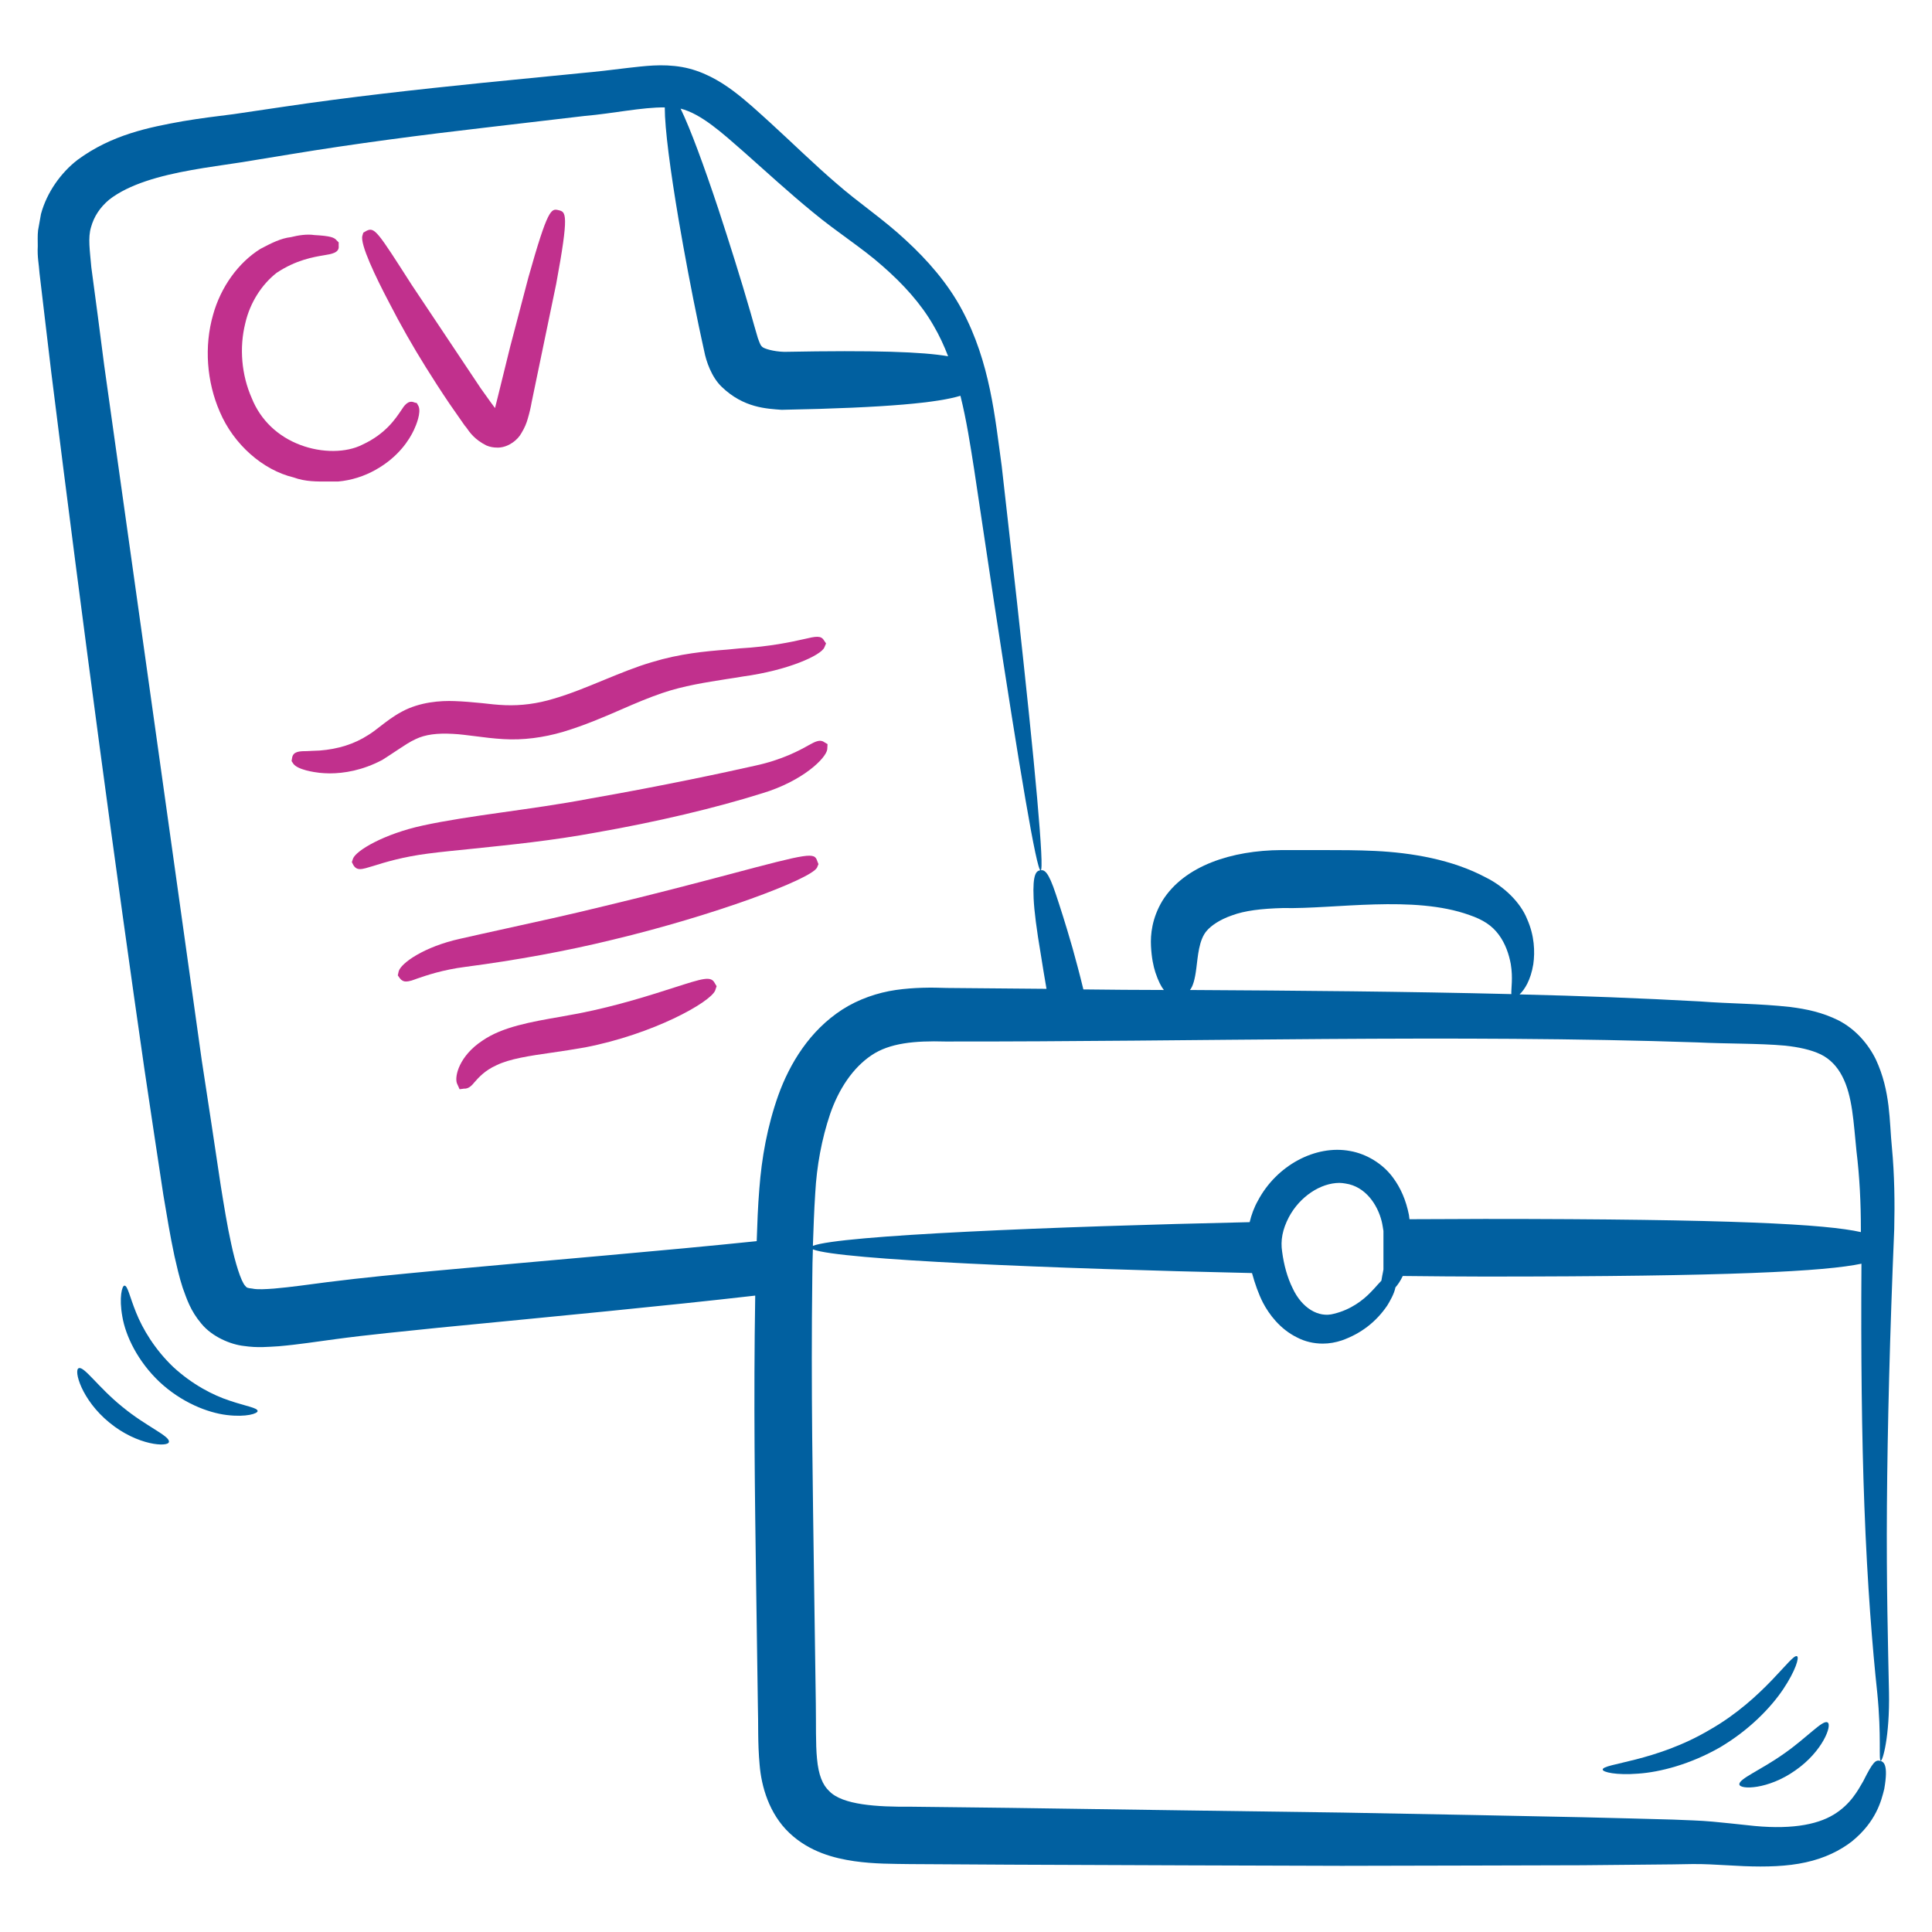
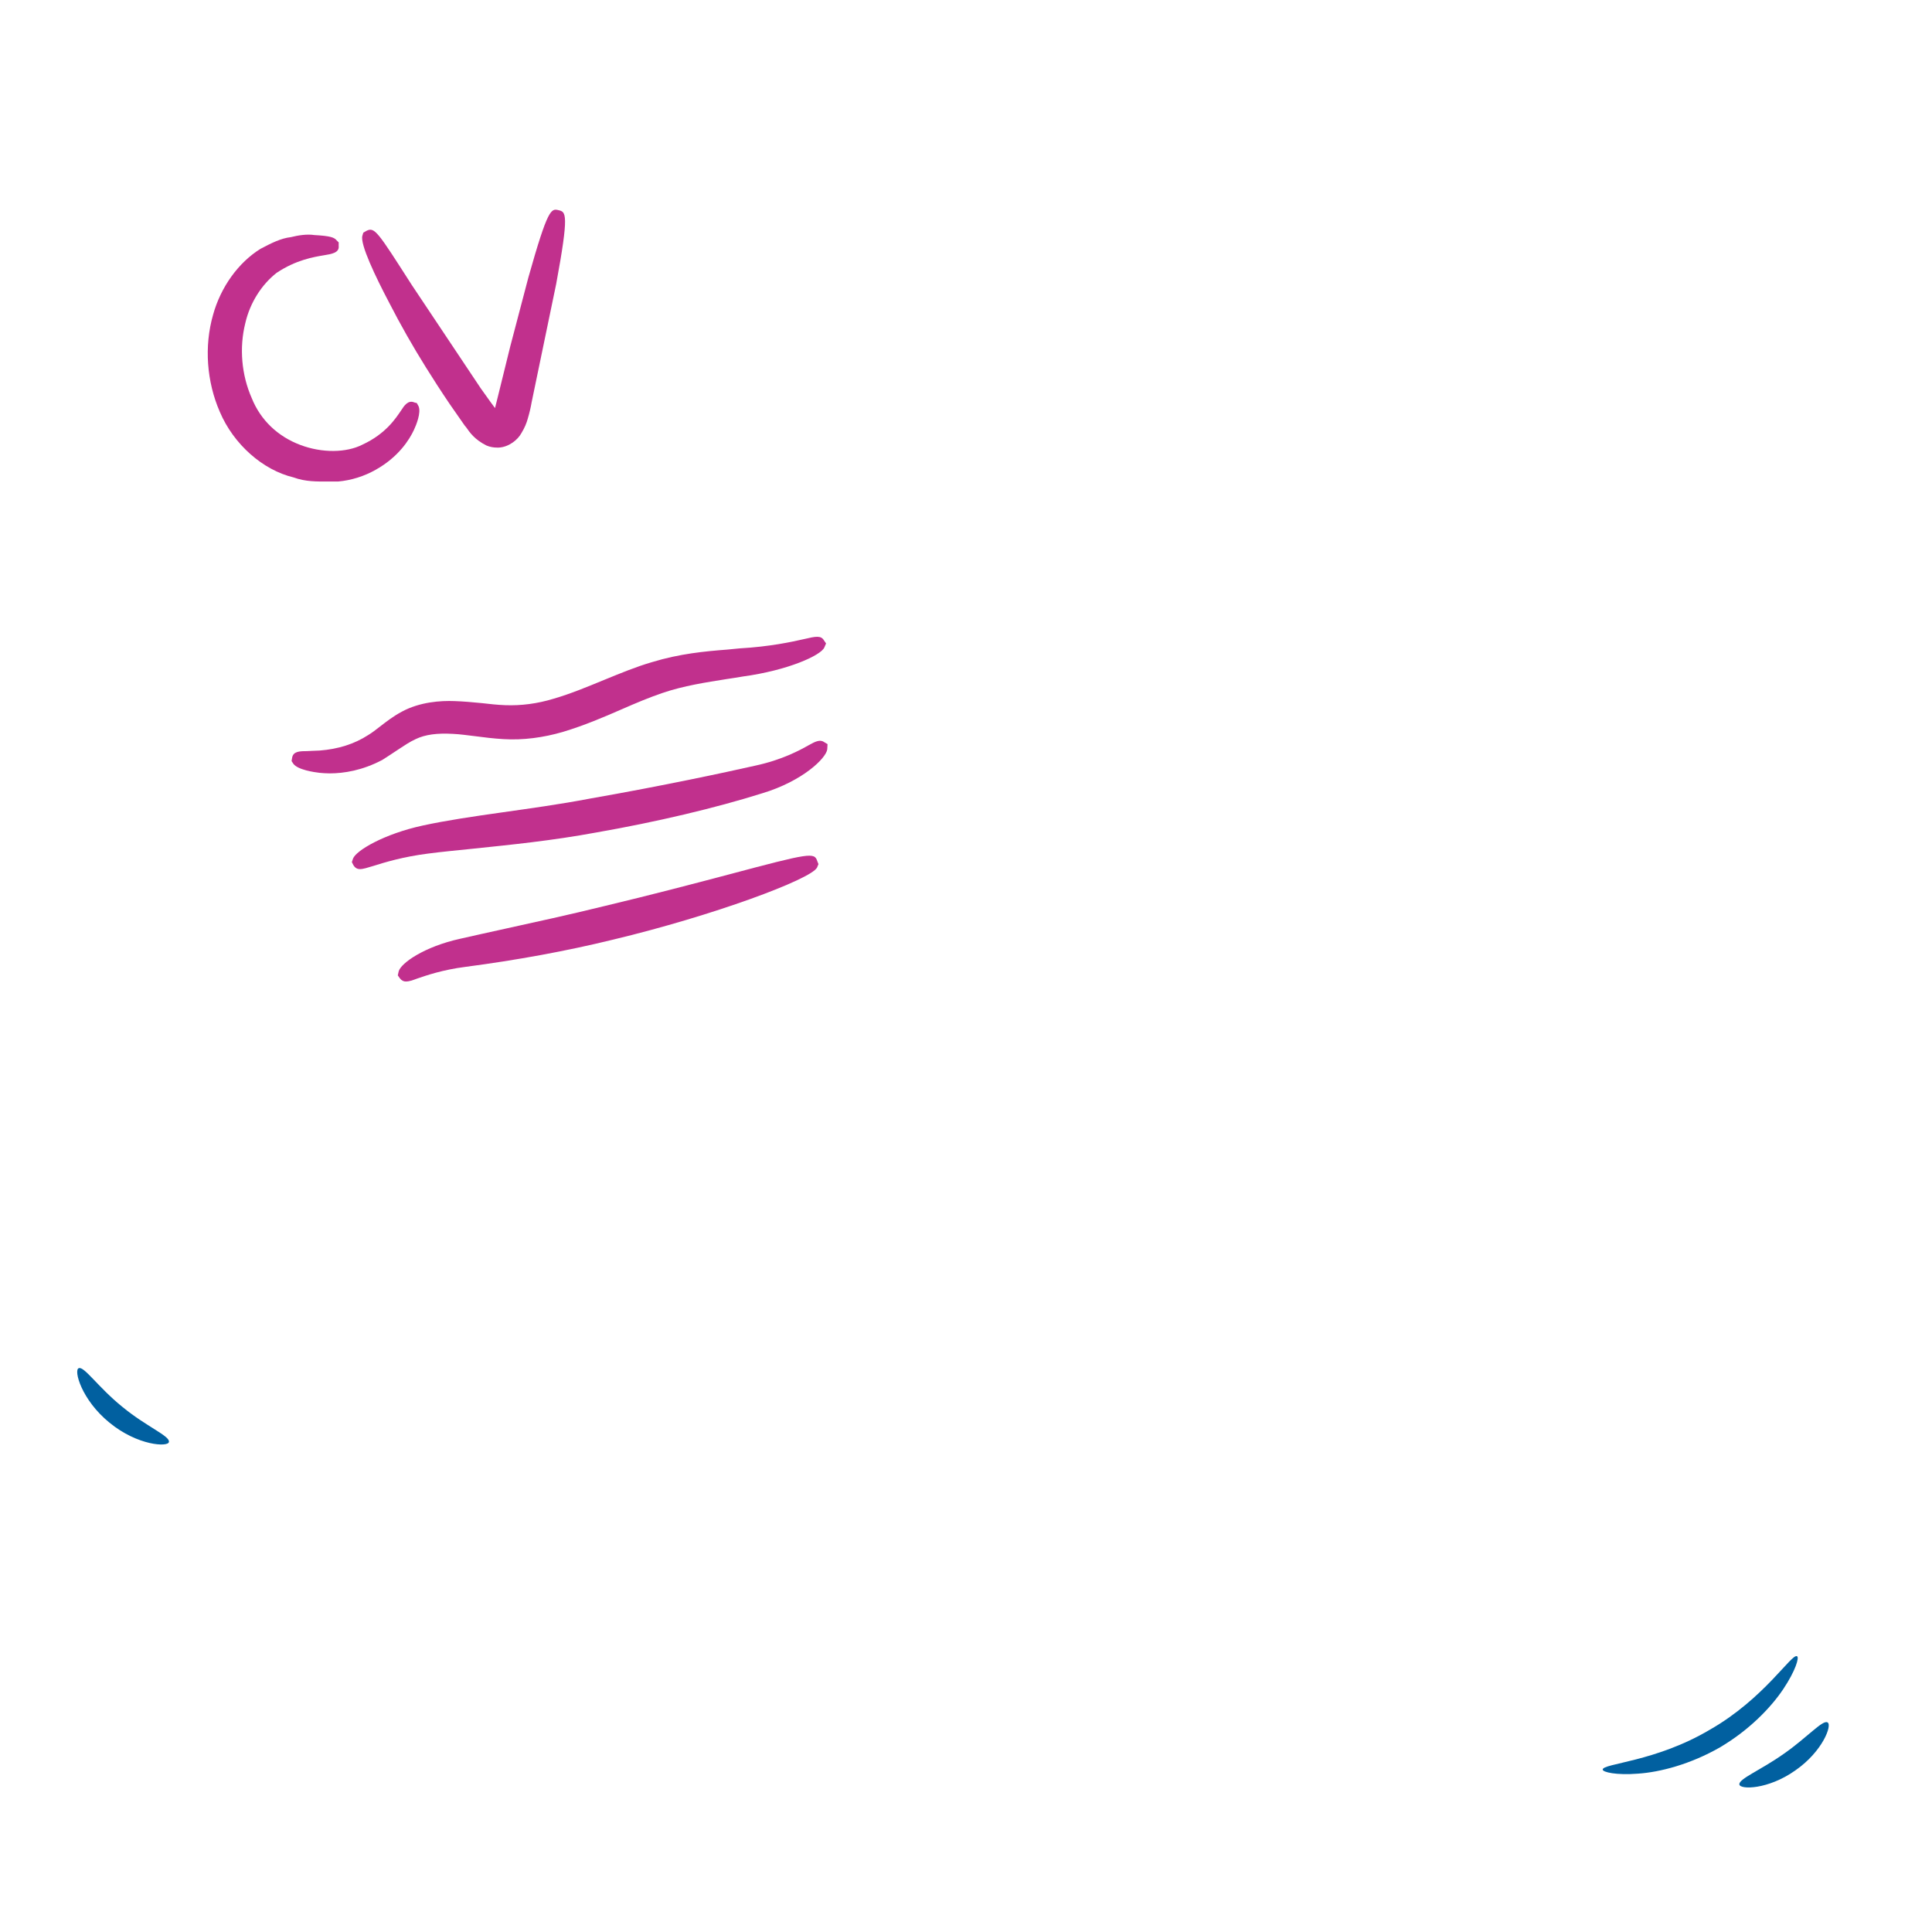
<svg xmlns="http://www.w3.org/2000/svg" width="60" height="60" viewBox="0 0 60 60" fill="none">
-   <path d="M58.827 38.173C58.846 37.355 58.836 36.491 58.755 35.636C58.673 34.827 58.718 33.891 58.255 32.9C58.018 32.418 57.627 31.964 57.1 31.691C56.591 31.436 56.091 31.336 55.6 31.273C54.609 31.164 53.736 31.173 52.791 31.1C50.964 31 49.091 30.927 47.191 30.882C47.346 30.736 47.536 30.445 47.618 29.945C47.673 29.555 47.654 29.055 47.427 28.545C47.218 28.018 46.7 27.527 46.154 27.255C45.1 26.691 43.836 26.482 42.709 26.427C42.145 26.4 41.609 26.4 41.118 26.4C40.636 26.4 40.182 26.4 39.791 26.4C38.255 26.409 36.782 26.882 36.1 27.973C35.773 28.518 35.727 29.027 35.745 29.382C35.764 29.745 35.818 30 35.882 30.2C35.973 30.473 36.064 30.645 36.145 30.745C35.309 30.745 34.473 30.736 33.645 30.727C33.527 30.236 33.409 29.809 33.309 29.445C33.082 28.654 32.909 28.127 32.791 27.773C32.554 27.055 32.436 27.009 32.309 27.027C32.191 27.045 32.064 27.118 32.1 27.9C32.118 28.291 32.191 28.864 32.327 29.664C32.373 29.973 32.436 30.327 32.5 30.709C31.464 30.7 30.427 30.691 29.409 30.682C28.918 30.664 28.382 30.664 27.818 30.745C27.255 30.827 26.664 31.027 26.154 31.355C25.145 32.009 24.527 33.027 24.173 34.009C23.827 34.982 23.654 35.964 23.582 36.918C23.536 37.473 23.518 38.009 23.5 38.545C20.6 38.845 17.273 39.118 13.436 39.473C12.391 39.573 11.309 39.673 10.164 39.818C9.6 39.891 9.036 39.973 8.509 40.018C8.264 40.036 7.991 40.054 7.836 40.018C7.673 40 7.664 39.991 7.618 39.936C7.482 39.8 7.3 39.191 7.182 38.636C7.055 38.064 6.955 37.436 6.855 36.818C6.664 35.554 6.473 34.255 6.264 32.918C5.436 27.009 4.373 19.418 3.236 11.345C3.109 10.336 2.973 9.327 2.836 8.3C2.791 7.782 2.727 7.382 2.827 7.055C2.918 6.727 3.1 6.445 3.391 6.2C4.009 5.718 4.973 5.455 5.945 5.282C6.436 5.191 6.945 5.127 7.464 5.045L9.018 4.791C11.055 4.455 13.1 4.191 15.136 3.955C16.154 3.836 17.164 3.718 18.164 3.6C19.027 3.527 19.945 3.327 20.645 3.336C20.645 4 20.818 5.3 21.073 6.809C21.255 7.873 21.473 9.036 21.7 10.118C21.755 10.391 21.818 10.655 21.873 10.918C21.927 11.2 22.091 11.709 22.418 12.018C23.1 12.673 23.818 12.691 24.273 12.727C27.618 12.664 29.145 12.5 29.827 12.291C30.018 13.055 30.136 13.836 30.255 14.591C30.482 16.091 30.691 17.5 30.882 18.773C31.273 21.327 31.6 23.4 31.846 24.827C32.091 26.255 32.255 27.036 32.318 27.036C32.382 27.027 32.336 26.227 32.209 24.782C32.082 23.336 31.864 21.255 31.582 18.682C31.436 17.391 31.282 15.982 31.109 14.473C30.9 12.973 30.755 11.264 29.873 9.618C29.436 8.8 28.809 8.082 28.127 7.455C27.436 6.809 26.654 6.291 25.991 5.709C25.3 5.118 24.636 4.464 23.909 3.8C23.536 3.464 23.2 3.145 22.764 2.818C22.336 2.5 21.8 2.191 21.182 2.082C20.555 1.973 20 2.055 19.5 2.109C18.991 2.173 18.527 2.227 18.018 2.273C17.018 2.373 16 2.473 14.982 2.573C12.936 2.782 10.864 3.009 8.791 3.318L7.255 3.545C6.745 3.609 6.218 3.673 5.682 3.764C4.618 3.955 3.473 4.182 2.409 4.964C1.891 5.364 1.455 5.973 1.273 6.645L1.182 7.155C1.164 7.318 1.173 7.482 1.173 7.645C1.155 7.991 1.209 8.2 1.227 8.482C1.345 9.509 1.473 10.536 1.591 11.555C2.6 19.654 3.627 27.264 4.482 33.182C4.682 34.536 4.882 35.845 5.073 37.109C5.182 37.755 5.282 38.373 5.418 39.009C5.491 39.327 5.564 39.654 5.673 39.991C5.8 40.336 5.909 40.7 6.255 41.109C6.591 41.518 7.164 41.755 7.573 41.8C8.009 41.864 8.327 41.827 8.655 41.809C9.282 41.755 9.845 41.664 10.4 41.591C11.482 41.445 12.564 41.345 13.6 41.236C17.318 40.873 20.591 40.564 23.454 40.236C23.4 43.509 23.445 46.545 23.482 49.2C23.5 50.491 23.518 51.736 23.536 52.945C23.555 53.554 23.527 54.109 23.591 54.809C23.645 55.473 23.882 56.327 24.518 56.927C25.145 57.518 25.909 57.709 26.527 57.8C27.164 57.891 27.745 57.882 28.264 57.891C29.327 57.9 30.355 57.9 31.346 57.909C35.318 57.927 38.727 57.936 41.673 57.945C44.609 57.936 47.073 57.936 49.136 57.927C50.173 57.918 51.1 57.909 51.946 57.9C52.382 57.891 52.745 57.882 53.1 57.9C53.473 57.918 53.827 57.936 54.164 57.955C54.855 57.982 55.509 57.964 56.082 57.836C56.664 57.709 57.145 57.473 57.518 57.182C58.264 56.573 58.427 55.927 58.518 55.554C58.654 54.773 58.491 54.709 58.382 54.682C58.245 54.654 58.164 54.718 57.864 55.318C57.7 55.6 57.473 56.036 56.946 56.355C56.409 56.682 55.545 56.836 54.255 56.682C53.918 56.645 53.564 56.609 53.191 56.573C52.791 56.536 52.364 56.527 51.955 56.509C51.109 56.482 50.182 56.464 49.145 56.436C47.082 56.391 44.618 56.345 41.682 56.291C38.745 56.255 35.327 56.2 31.364 56.145C30.373 56.136 29.346 56.118 28.282 56.109C27.236 56.118 26.164 56.054 25.755 55.627C25.546 55.436 25.418 55.118 25.373 54.618C25.327 54.154 25.346 53.518 25.336 52.909C25.318 51.7 25.3 50.445 25.282 49.154C25.245 46.336 25.182 43.109 25.227 39.645C25.227 39.364 25.236 39.082 25.245 38.8C26.055 39.127 32.736 39.4 38.882 39.536C38.973 39.864 39.082 40.182 39.227 40.464C39.409 40.809 39.745 41.273 40.282 41.536C40.527 41.664 40.8 41.727 41.082 41.727C41.282 41.727 41.482 41.691 41.673 41.627C42.264 41.418 42.736 41.054 43.082 40.545C43.154 40.427 43.3 40.182 43.336 39.982C43.409 39.9 43.491 39.782 43.564 39.627C44.482 39.636 45.346 39.645 46.1 39.645C53.764 39.645 56.691 39.482 57.809 39.245C57.791 42.036 57.818 44.609 57.9 46.773C57.991 49.227 58.154 51.218 58.3 52.573C58.436 53.927 58.336 54.673 58.409 54.682C58.464 54.7 58.691 53.936 58.664 52.554C58.636 51.182 58.582 49.209 58.6 46.764C58.618 44.318 58.691 41.427 58.827 38.173ZM23.091 4.709C23.8 5.336 24.5 5.982 25.245 6.591C26 7.218 26.764 7.691 27.4 8.255C28.046 8.818 28.6 9.427 28.991 10.109C29.173 10.418 29.318 10.736 29.445 11.064C28.654 10.927 27.173 10.873 24.355 10.927C24.018 10.918 23.727 10.827 23.673 10.773C23.627 10.727 23.618 10.727 23.536 10.5C23.464 10.245 23.382 9.982 23.309 9.709C23 8.636 22.645 7.518 22.309 6.491C21.864 5.155 21.445 4.009 21.136 3.373C21.782 3.536 22.436 4.136 23.091 4.709ZM37.154 30.064C37.2 29.727 37.227 29.182 37.482 28.9C37.609 28.755 37.864 28.564 38.264 28.427C38.654 28.282 39.164 28.218 39.846 28.2C41.455 28.236 43.9 27.791 45.636 28.418C46.064 28.564 46.336 28.745 46.545 29.027C46.755 29.309 46.864 29.645 46.918 29.936C46.991 30.373 46.927 30.7 46.936 30.873C43.645 30.791 40.291 30.764 36.955 30.745C37.045 30.636 37.109 30.427 37.154 30.064ZM40.145 40.009C39.982 39.682 39.873 39.291 39.818 38.873C39.764 38.527 39.827 38.182 40.027 37.8C40.364 37.164 41.009 36.736 41.6 36.736C41.664 36.736 41.718 36.745 41.782 36.755C42.409 36.845 42.782 37.418 42.909 37.927C42.936 38.036 42.946 38.127 42.964 38.227V39.427C42.955 39.491 42.936 39.564 42.927 39.618C42.918 39.664 42.909 39.718 42.9 39.773C42.864 39.809 42.827 39.855 42.782 39.9C42.727 39.964 42.654 40.045 42.564 40.136C42.336 40.373 41.955 40.673 41.427 40.8C40.946 40.936 40.427 40.618 40.145 40.009ZM46.1 37.855C45.4 37.855 44.618 37.864 43.773 37.864C43.764 37.818 43.764 37.773 43.755 37.727C43.664 37.273 43.5 36.891 43.255 36.564C42.946 36.145 42.446 35.836 41.927 35.745C40.855 35.545 39.645 36.191 39.064 37.291C38.946 37.5 38.864 37.727 38.809 37.955C32.7 38.091 26.073 38.364 25.245 38.691C25.264 38.145 25.282 37.6 25.318 37.054C25.364 36.209 25.518 35.373 25.782 34.591C26.046 33.827 26.482 33.164 27.064 32.773C27.627 32.391 28.409 32.318 29.355 32.345C37.127 32.355 45.264 32.118 52.718 32.373C53.636 32.418 54.618 32.4 55.436 32.473C55.855 32.518 56.245 32.6 56.545 32.745C56.827 32.882 57.054 33.118 57.209 33.418C57.536 34.036 57.564 34.882 57.654 35.745C57.755 36.573 57.791 37.373 57.791 38.173V38.264C56.709 38.018 53.782 37.855 46.1 37.855Z" fill="#0160A0" />
  <path d="M10.173 14.954H10.5C10.909 14.918 11.309 14.791 11.664 14.591C12.382 14.191 12.718 13.645 12.854 13.354C12.927 13.2 13.082 12.818 13 12.618L12.945 12.518L12.873 12.5C12.673 12.409 12.546 12.609 12.464 12.736C12.291 12.991 11.982 13.473 11.255 13.809C10.755 14.064 10 14.073 9.327 13.818C8.627 13.555 8.091 13.045 7.818 12.364C7.5 11.645 7.427 10.8 7.618 10.036C7.764 9.4 8.127 8.836 8.591 8.473C9.191 8.073 9.736 7.982 10.064 7.927C10.282 7.891 10.546 7.855 10.518 7.636V7.527L10.454 7.464C10.382 7.373 10.255 7.327 9.764 7.3C9.527 7.264 9.255 7.309 9.036 7.364C8.718 7.4 8.418 7.555 8.091 7.727C7.4 8.155 6.855 8.918 6.618 9.773C6.336 10.755 6.418 11.854 6.827 12.791C7.255 13.8 8.164 14.6 9.118 14.827C9.491 14.964 9.855 14.954 10.173 14.954Z" fill="#C1308D" />
  <path d="M13.227 11.409C13.454 11.773 13.7 12.155 13.964 12.545L14.382 13.145C14.409 13.182 14.436 13.227 14.473 13.264C14.591 13.436 14.745 13.655 15.109 13.836C15.218 13.882 15.327 13.9 15.436 13.9H15.491C15.809 13.882 16.082 13.655 16.191 13.454C16.291 13.291 16.355 13.136 16.391 13C16.445 12.818 16.482 12.655 16.509 12.5L17.273 8.818C17.682 6.609 17.573 6.582 17.346 6.527C17.118 6.473 17.018 6.455 16.409 8.618L15.845 10.764L15.473 12.273C15.436 12.409 15.409 12.545 15.373 12.673C15.336 12.627 15.291 12.564 15.245 12.5L14.927 12.055L12.791 8.854C11.718 7.182 11.636 7.036 11.373 7.173L11.282 7.227L11.255 7.318C11.173 7.573 11.664 8.6 12.091 9.409C12.436 10.082 12.818 10.755 13.227 11.409Z" fill="#C1308D" />
  <path d="M12.373 23.273C12.555 23.154 12.727 23.036 12.909 22.954C13.209 22.809 13.582 22.764 14.064 22.791C14.291 22.8 14.518 22.836 14.764 22.864C15.036 22.9 15.327 22.936 15.636 22.954C16.236 22.991 16.873 22.909 17.491 22.727C18.154 22.527 18.745 22.273 19.309 22.027C19.745 21.836 20.154 21.664 20.555 21.527C21.245 21.291 21.936 21.191 22.555 21.091C22.736 21.064 22.918 21.036 23.073 21.009C24.473 20.818 25.491 20.355 25.6 20.109L25.654 19.982L25.591 19.891C25.5 19.727 25.327 19.764 24.982 19.845C24.582 19.936 23.909 20.082 22.973 20.136L22.591 20.173C21.891 20.227 21.109 20.3 20.245 20.564C19.745 20.709 19.245 20.918 18.755 21.118C18.245 21.327 17.727 21.545 17.191 21.7C16.682 21.855 16.182 21.918 15.691 21.9C15.445 21.891 15.209 21.864 14.964 21.836C14.682 21.809 14.4 21.782 14.118 21.773C13.682 21.755 13.036 21.8 12.482 22.1C12.209 22.245 11.991 22.418 11.8 22.564C11.673 22.664 11.555 22.755 11.436 22.827C11 23.109 10.5 23.264 9.927 23.309C9.764 23.318 9.627 23.318 9.527 23.327C9.3 23.327 9.109 23.336 9.073 23.527L9.055 23.636L9.109 23.718C9.245 23.909 9.764 23.982 9.918 24C10.018 24.009 10.118 24.018 10.236 24.018C10.682 24.018 11.255 23.927 11.873 23.6C12.046 23.491 12.209 23.382 12.373 23.273Z" fill="#C1308D" />
  <path d="M25.127 23.136C24.836 23.3 24.291 23.6 23.436 23.782C22.509 23.991 20.609 24.4 18.327 24.8C17.373 24.982 16.436 25.109 15.609 25.227C14.7 25.355 13.845 25.482 13.136 25.636C11.918 25.9 11.055 26.418 10.964 26.664L10.927 26.773L10.973 26.864C11.027 26.954 11.091 26.991 11.182 26.991C11.282 26.991 11.418 26.945 11.6 26.891C11.945 26.782 12.509 26.609 13.291 26.509C13.709 26.454 14.182 26.409 14.709 26.355C15.845 26.236 17.136 26.109 18.509 25.855C20.391 25.527 22.227 25.091 23.673 24.636C24.936 24.255 25.654 23.545 25.691 23.273L25.7 23.109L25.591 23.045C25.464 22.954 25.309 23.036 25.127 23.136Z" fill="#C1308D" />
  <path d="M22.609 27.164C21.546 27.445 20.227 27.791 18.782 28.136C17.673 28.409 16.627 28.636 15.718 28.836C15.191 28.954 14.718 29.055 14.291 29.154C13.173 29.4 12.454 29.909 12.382 30.164L12.354 30.291L12.418 30.382C12.473 30.454 12.536 30.482 12.609 30.482C12.7 30.482 12.809 30.445 12.954 30.391C13.245 30.291 13.745 30.118 14.454 30.027C16.046 29.818 17.591 29.536 19.036 29.182C22.154 28.436 25.182 27.309 25.373 26.945L25.418 26.836L25.382 26.745C25.291 26.464 25.173 26.482 22.609 27.164Z" fill="#C1308D" />
-   <path d="M20.954 30.664C20.245 30.891 19.182 31.236 17.973 31.473C17.791 31.509 17.609 31.536 17.427 31.573C16.482 31.736 15.6 31.891 14.982 32.318C14.264 32.791 14.109 33.427 14.191 33.645L14.273 33.827L14.409 33.809C14.555 33.818 14.655 33.709 14.736 33.609C14.864 33.464 15.055 33.245 15.418 33.082C15.827 32.882 16.436 32.791 17.136 32.691C17.464 32.645 17.809 32.591 18.173 32.527C20.282 32.118 22.046 31.136 22.209 30.764L22.255 30.627L22.2 30.536C22.082 30.3 21.836 30.382 20.954 30.664Z" fill="#C1308D" />
  <path d="M55.382 52.455C55.764 51.882 55.882 51.473 55.809 51.436C55.645 51.336 54.791 52.755 53.1 53.718C51.418 54.718 49.773 54.764 49.773 54.955C49.773 55.036 50.191 55.136 50.873 55.082C51.554 55.036 52.5 54.791 53.418 54.264C54.327 53.727 55 53.027 55.382 52.455Z" fill="#0160A0" />
  <path d="M55.4 54.464C54.682 54.973 53.991 55.245 54.018 55.418C54.036 55.582 54.909 55.582 55.755 54.982C56.609 54.391 56.909 53.564 56.755 53.491C56.609 53.4 56.118 53.964 55.4 54.464Z" fill="#0160A0" />
-   <path d="M7.136 43.5C6.627 43.336 5.973 43 5.382 42.455C4.8 41.9 4.427 41.264 4.227 40.764C4.027 40.273 3.964 39.918 3.864 39.927C3.791 39.927 3.691 40.291 3.8 40.891C3.9 41.482 4.273 42.273 4.955 42.918C5.636 43.554 6.445 43.873 7.045 43.945C7.645 44.018 8.009 43.9 8 43.818C7.991 43.718 7.645 43.673 7.136 43.5Z" fill="#0160A0" />
  <path d="M3.8 43.691C3.055 43.091 2.609 42.418 2.445 42.491C2.282 42.545 2.527 43.473 3.4 44.182C4.273 44.9 5.227 44.945 5.245 44.782C5.291 44.6 4.536 44.3 3.8 43.691Z" fill="#0160A0" />
</svg>